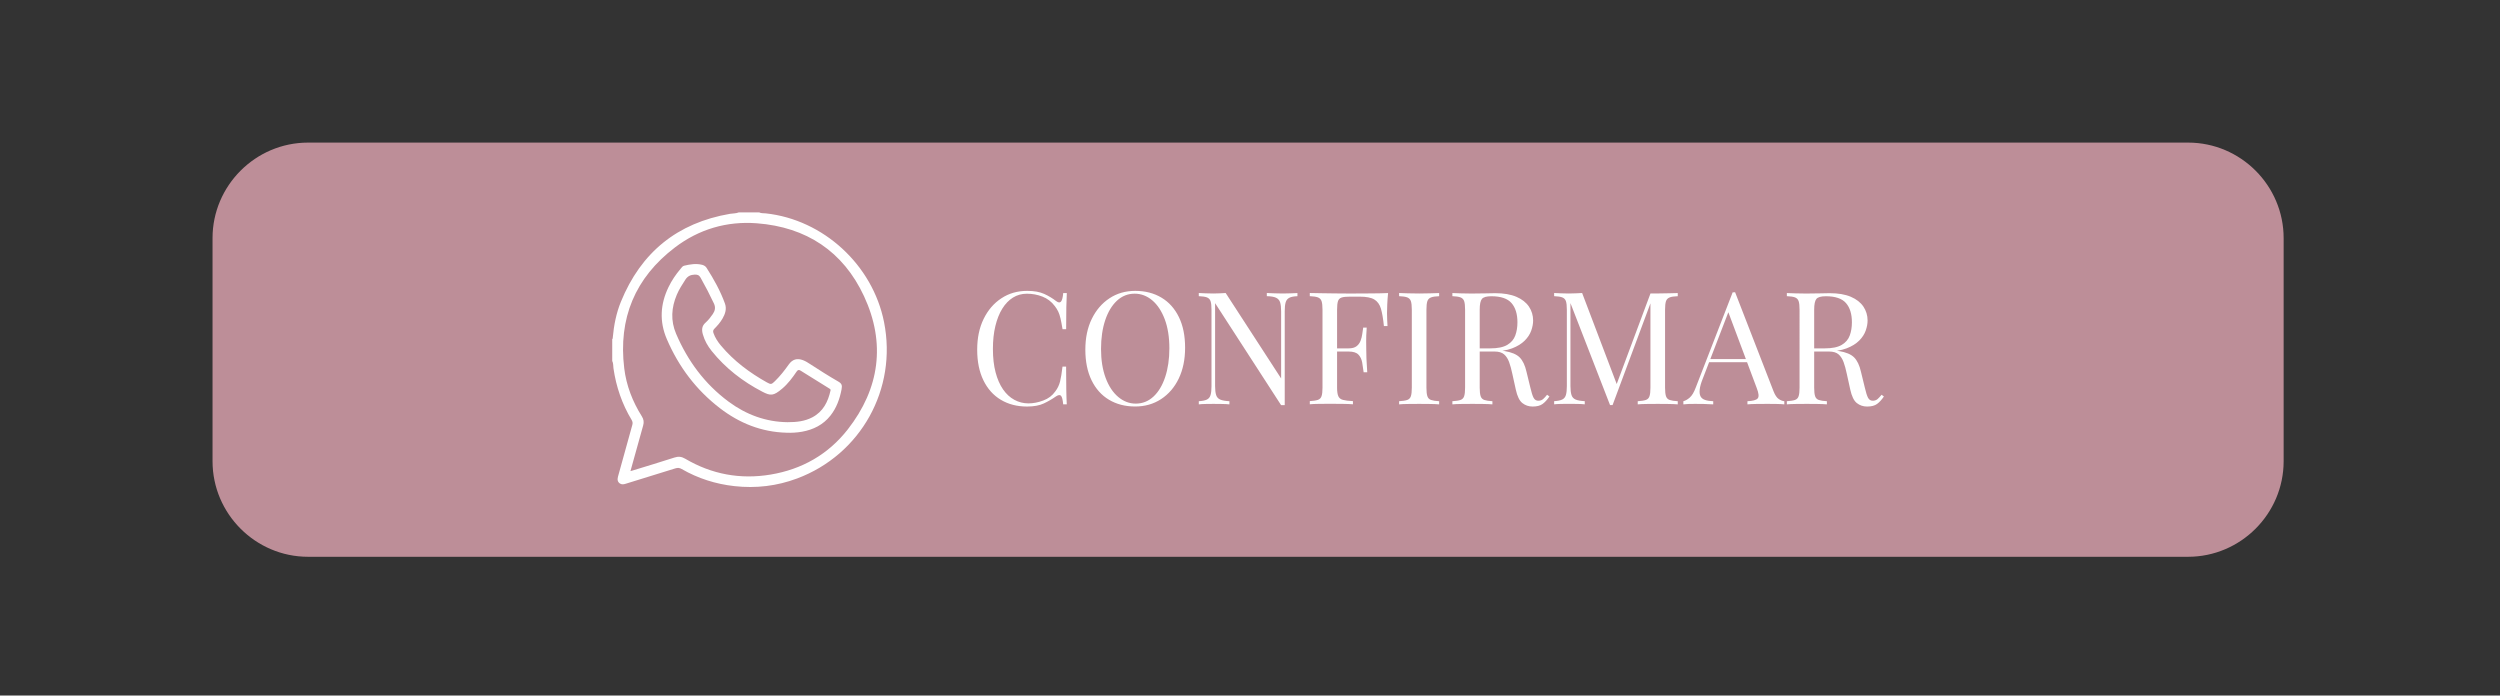
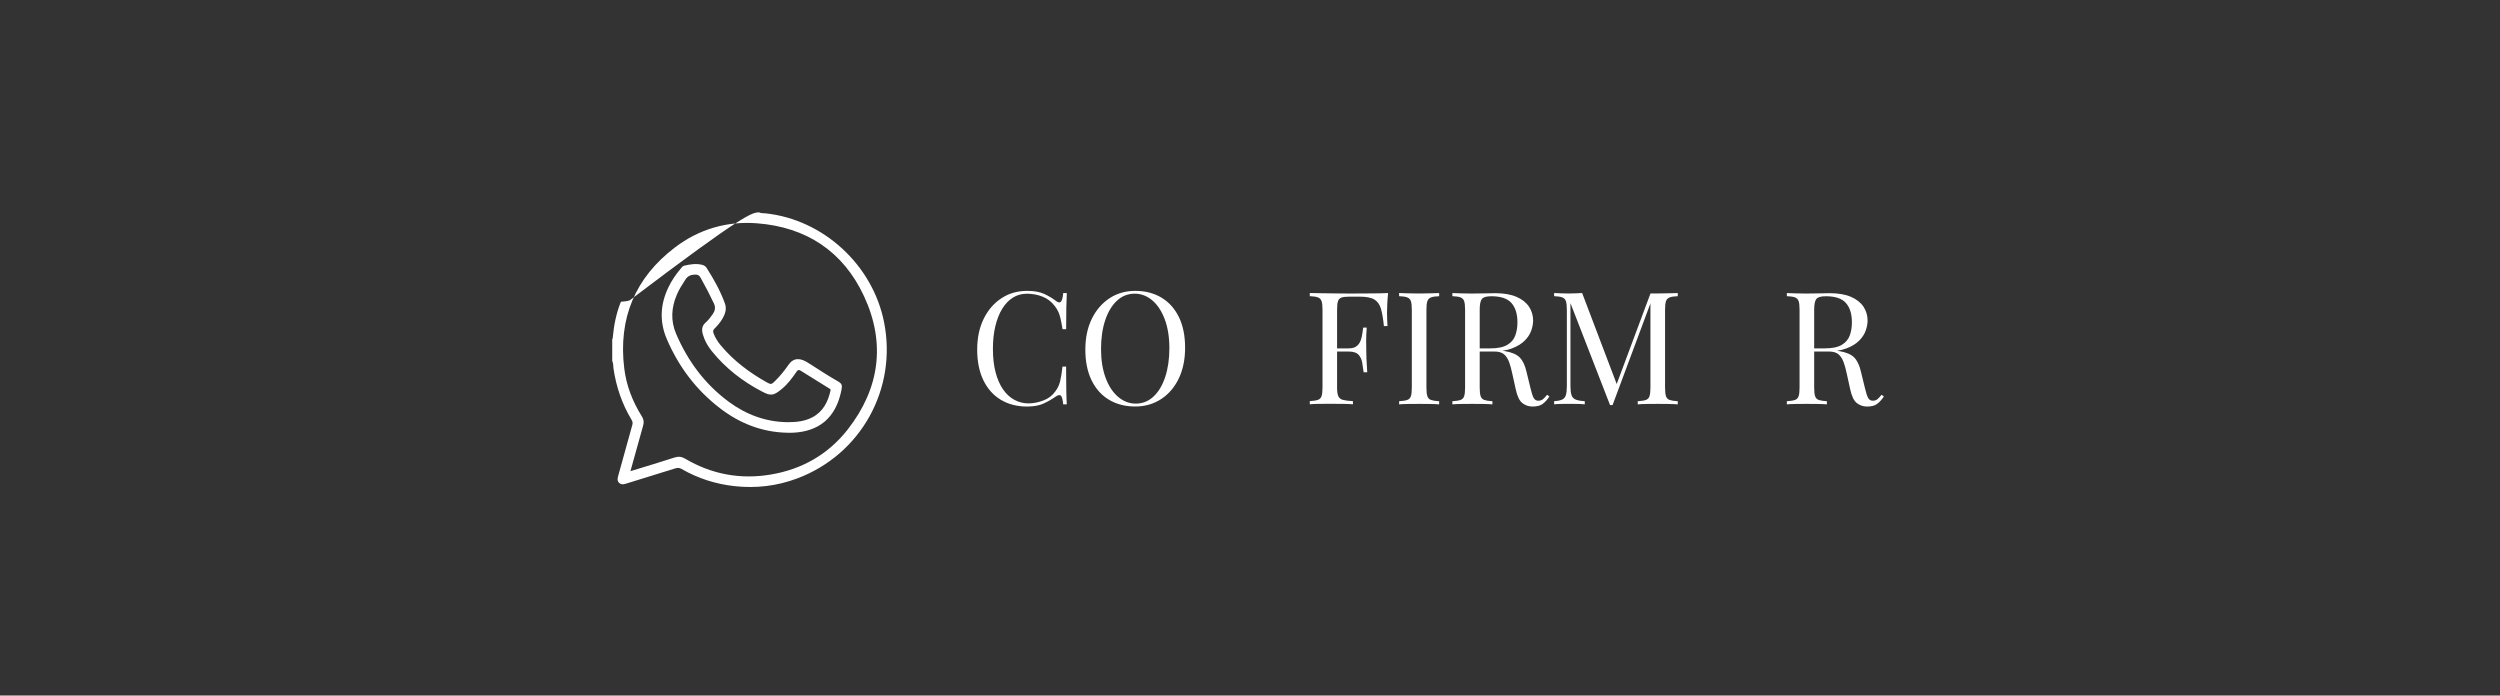
<svg xmlns="http://www.w3.org/2000/svg" id="Capa_1" x="0px" y="0px" viewBox="0 0 562.61 156.52" style="enable-background:new 0 0 562.61 156.52;" xml:space="preserve">
  <rect x="0" y="0" width="562.61" height="156.52" fill="#333333" stroke="none" />
  <style type="text/css">
	.st0{fill:#BD8E98;}
	.st1{fill:#FFFFFF;}
</style>
  <g>
-     <path class="st0" d="M492.41,125.3H69.33c-11.82,0-21.5-9.67-21.5-21.5V53.59c0-11.82,9.67-21.5,21.5-21.5h423.09   c11.83,0,21.5,9.67,21.5,21.5v50.22C513.91,115.63,504.24,125.3,492.41,125.3z" />
    <g>
      <g>
        <path class="st1" d="M231.17,65.46c1.56,0,2.83,0.23,3.84,0.69c1,0.46,1.89,1,2.67,1.61c0.47,0.35,0.83,0.4,1.08,0.12     c0.25-0.27,0.42-0.91,0.51-1.93h0.81c-0.05,0.87-0.08,1.93-0.11,3.18c-0.02,1.25-0.04,2.9-0.04,4.95h-0.81     c-0.17-1.01-0.32-1.82-0.46-2.42c-0.14-0.6-0.31-1.11-0.51-1.54c-0.2-0.42-0.47-0.85-0.8-1.27c-0.73-0.97-1.65-1.67-2.76-2.1     c-1.11-0.44-2.27-0.65-3.5-0.65c-1.15,0-2.2,0.29-3.13,0.87c-0.93,0.58-1.73,1.41-2.4,2.49c-0.67,1.08-1.19,2.39-1.56,3.92     c-0.37,1.53-0.55,3.25-0.55,5.16c0,1.98,0.2,3.73,0.6,5.25c0.4,1.52,0.96,2.8,1.68,3.84c0.72,1.04,1.57,1.82,2.55,2.35     c0.98,0.53,2.03,0.8,3.16,0.8c1.06,0,2.17-0.21,3.32-0.64c1.15-0.42,2.06-1.11,2.72-2.05c0.52-0.68,0.88-1.43,1.08-2.23     c0.2-0.8,0.38-1.92,0.55-3.36h0.81c0,2.15,0.01,3.87,0.04,5.18c0.02,1.31,0.06,2.41,0.11,3.31h-0.81     c-0.09-1.01-0.25-1.65-0.48-1.91c-0.22-0.26-0.6-0.22-1.11,0.11c-0.87,0.61-1.8,1.15-2.78,1.61s-2.23,0.69-3.77,0.69     c-2.24,0-4.2-0.51-5.89-1.52c-1.69-1.01-2.99-2.47-3.92-4.38c-0.93-1.91-1.4-4.21-1.4-6.89c0-2.64,0.48-4.95,1.45-6.93     c0.97-1.98,2.29-3.52,3.98-4.63C227.04,66.01,228.98,65.46,231.17,65.46z" />
        <path class="st1" d="M255.49,65.46c2.24,0,4.2,0.51,5.89,1.52c1.69,1.01,2.99,2.47,3.92,4.37c0.93,1.9,1.4,4.2,1.4,6.91     c0,2.64-0.48,4.95-1.43,6.93c-0.95,1.98-2.28,3.52-3.98,4.63c-1.7,1.11-3.64,1.66-5.83,1.66c-2.24,0-4.2-0.51-5.89-1.52     c-1.69-1.01-2.99-2.47-3.92-4.38c-0.93-1.91-1.4-4.21-1.4-6.89c0-2.64,0.48-4.95,1.45-6.93c0.97-1.98,2.29-3.52,3.98-4.63     C251.36,66.01,253.3,65.46,255.49,65.46z M255.35,66.09c-1.53,0-2.86,0.53-4,1.59c-1.13,1.06-2.01,2.52-2.63,4.38     c-0.62,1.86-0.94,4.02-0.94,6.47c0,2.5,0.35,4.67,1.04,6.52s1.64,3.28,2.83,4.28c1.19,1,2.5,1.5,3.94,1.5     c1.53,0,2.86-0.53,4-1.59s2.01-2.53,2.63-4.4c0.62-1.87,0.94-4.02,0.94-6.45c0-2.52-0.35-4.7-1.04-6.54     c-0.7-1.84-1.63-3.26-2.81-4.26C258.13,66.6,256.81,66.09,255.35,66.09z" />
-         <path class="st1" d="M291.98,65.95v0.71c-0.8,0.02-1.41,0.14-1.82,0.35c-0.41,0.21-0.69,0.55-0.83,1.03     c-0.14,0.47-0.21,1.14-0.21,2.02v21.11c-0.14,0-0.28,0-0.41,0c-0.13,0-0.27,0-0.41,0l-14.85-22.95v18.67c0,0.85,0.08,1.51,0.23,2     c0.15,0.48,0.46,0.83,0.92,1.03s1.15,0.32,2.07,0.37v0.71c-0.42-0.05-0.98-0.08-1.66-0.09c-0.68-0.01-1.33-0.02-1.94-0.02     c-0.59,0-1.18,0.01-1.79,0.02c-0.6,0.01-1.1,0.04-1.5,0.09v-0.71c0.8-0.05,1.41-0.17,1.82-0.37c0.41-0.2,0.69-0.54,0.83-1.03     c0.14-0.48,0.21-1.15,0.21-2V69.7c0-0.87-0.07-1.51-0.21-1.93c-0.14-0.41-0.42-0.69-0.83-0.85c-0.41-0.15-1.02-0.24-1.82-0.27     v-0.71c0.4,0.02,0.9,0.05,1.5,0.07c0.6,0.02,1.2,0.04,1.79,0.04c0.52,0,1.01-0.01,1.49-0.04c0.47-0.02,0.89-0.05,1.27-0.07     l12.48,19.23V70.05c0-0.87-0.08-1.54-0.23-2.02c-0.15-0.47-0.46-0.81-0.92-1.03c-0.46-0.21-1.15-0.33-2.07-0.35v-0.71     c0.42,0.02,0.98,0.05,1.68,0.07c0.7,0.02,1.34,0.04,1.93,0.04c0.61,0,1.22-0.01,1.82-0.04C291.11,66,291.6,65.98,291.98,65.95z" />
        <path class="st1" d="M312.38,65.95c-0.09,0.9-0.16,1.76-0.19,2.6c-0.04,0.84-0.05,1.48-0.05,1.93c0,0.57,0.01,1.1,0.04,1.59     s0.05,0.93,0.07,1.31h-0.81c-0.17-1.65-0.39-2.95-0.67-3.91c-0.28-0.95-0.78-1.64-1.49-2.07s-1.8-0.64-3.29-0.64h-2.23     c-0.8,0-1.41,0.06-1.82,0.19c-0.41,0.13-0.69,0.4-0.83,0.81c-0.14,0.41-0.21,1.06-0.21,1.93v17.54c0,0.85,0.09,1.49,0.27,1.91     c0.18,0.42,0.52,0.71,1.04,0.85c0.52,0.14,1.27,0.24,2.26,0.28v0.71c-0.61-0.05-1.39-0.08-2.33-0.09     c-0.94-0.01-1.9-0.02-2.86-0.02c-0.92,0-1.78,0.01-2.58,0.02c-0.8,0.01-1.45,0.04-1.94,0.09v-0.71c0.8-0.05,1.41-0.14,1.82-0.28     c0.41-0.14,0.69-0.42,0.83-0.85c0.14-0.42,0.21-1.06,0.21-1.91V69.7c0-0.87-0.07-1.51-0.21-1.93c-0.14-0.41-0.42-0.69-0.83-0.85     c-0.41-0.15-1.02-0.24-1.82-0.27v-0.71c0.87,0.02,1.79,0.04,2.76,0.05c0.97,0.01,1.92,0.02,2.86,0.04     c0.94,0.01,1.82,0.02,2.63,0.02s1.48,0,2,0c1.08,0,2.32-0.01,3.69-0.02S311.29,66,312.38,65.95z M306.9,78.4v0.71h-7.07V78.4     H306.9z M307.57,73.73c-0.09,1.34-0.14,2.37-0.12,3.08c0.01,0.71,0.02,1.36,0.02,1.94c0,0.59,0.01,1.24,0.04,1.95     s0.08,1.73,0.18,3.08h-0.81c-0.09-0.75-0.21-1.49-0.33-2.21c-0.13-0.72-0.41-1.31-0.85-1.77c-0.44-0.46-1.17-0.69-2.21-0.69V78.4     c0.78,0,1.37-0.16,1.79-0.48c0.41-0.32,0.71-0.72,0.9-1.22c0.19-0.49,0.32-1.01,0.39-1.54c0.07-0.53,0.14-1.01,0.21-1.43H307.57z     " />
        <path class="st1" d="M323.87,65.95v0.71c-0.8,0.02-1.41,0.11-1.82,0.27c-0.41,0.15-0.69,0.44-0.83,0.85     c-0.14,0.41-0.21,1.06-0.21,1.93v17.54c0,0.85,0.07,1.49,0.21,1.91c0.14,0.42,0.42,0.71,0.83,0.85c0.41,0.14,1.02,0.24,1.82,0.28     v0.71c-0.54-0.05-1.22-0.08-2.03-0.09c-0.81-0.01-1.63-0.02-2.46-0.02c-0.92,0-1.78,0.01-2.58,0.02     c-0.8,0.01-1.45,0.04-1.94,0.09v-0.71c0.8-0.05,1.41-0.14,1.82-0.28c0.41-0.14,0.69-0.42,0.83-0.85     c0.14-0.42,0.21-1.06,0.21-1.91V69.7c0-0.87-0.07-1.51-0.21-1.93c-0.14-0.41-0.42-0.69-0.83-0.85c-0.41-0.15-1.02-0.24-1.82-0.27     v-0.71c0.49,0.02,1.14,0.05,1.94,0.07c0.8,0.02,1.66,0.04,2.58,0.04c0.82,0,1.64-0.01,2.46-0.04     C322.65,66,323.33,65.98,323.87,65.95z" />
        <path class="st1" d="M326.84,65.95c0.49,0.02,1.14,0.05,1.94,0.07c0.8,0.02,1.59,0.04,2.37,0.04c1.11,0,2.17-0.01,3.18-0.04     c1.01-0.02,1.73-0.04,2.16-0.04c1.91,0,3.49,0.27,4.76,0.81c1.26,0.54,2.2,1.28,2.83,2.21c0.62,0.93,0.94,1.97,0.94,3.13     c0,0.71-0.14,1.46-0.42,2.26c-0.28,0.8-0.77,1.56-1.47,2.26s-1.64,1.29-2.85,1.75c-1.2,0.46-2.72,0.69-4.56,0.69h-3.39V78.4h3.04     c1.67,0,2.95-0.26,3.84-0.79s1.48-1.24,1.8-2.12c0.32-0.88,0.48-1.87,0.48-2.95c0-1.86-0.44-3.31-1.33-4.33     c-0.88-1.02-2.4-1.54-4.54-1.54c-1.08,0-1.79,0.2-2.12,0.6s-0.5,1.21-0.5,2.44v17.54c0,0.85,0.07,1.49,0.21,1.91     c0.14,0.42,0.42,0.71,0.83,0.85c0.41,0.14,1.02,0.24,1.82,0.28v0.71c-0.54-0.05-1.22-0.08-2.03-0.09     c-0.81-0.01-1.63-0.02-2.46-0.02c-0.92,0-1.78,0.01-2.58,0.02c-0.8,0.01-1.45,0.04-1.94,0.09v-0.71c0.8-0.05,1.41-0.14,1.82-0.28     c0.41-0.14,0.69-0.42,0.83-0.85c0.14-0.42,0.21-1.06,0.21-1.91V69.7c0-0.87-0.07-1.51-0.21-1.93c-0.14-0.41-0.42-0.69-0.83-0.85     c-0.41-0.15-1.02-0.24-1.82-0.27V65.95z M332.46,78.5c1.27,0.05,2.27,0.1,3,0.16s1.33,0.11,1.79,0.16     c0.46,0.05,0.9,0.11,1.33,0.18c1.58,0.26,2.72,0.74,3.41,1.43c0.69,0.7,1.21,1.77,1.54,3.24l0.88,3.61     c0.24,1.04,0.48,1.79,0.72,2.25c0.25,0.46,0.63,0.68,1.15,0.65c0.4-0.02,0.74-0.15,1.01-0.39c0.27-0.24,0.56-0.55,0.87-0.95     l0.53,0.39c-0.49,0.73-1.01,1.29-1.54,1.68c-0.53,0.39-1.28,0.58-2.25,0.58c-0.87,0-1.64-0.26-2.3-0.78     c-0.66-0.52-1.15-1.53-1.48-3.04l-0.78-3.54c-0.21-1.01-0.45-1.89-0.72-2.63c-0.27-0.74-0.65-1.33-1.13-1.75     c-0.48-0.42-1.2-0.64-2.14-0.64h-3.82L332.46,78.5z" />
        <path class="st1" d="M377.57,65.95v0.71c-0.8,0.02-1.41,0.11-1.82,0.27s-0.69,0.44-0.83,0.85c-0.14,0.41-0.21,1.06-0.21,1.93     v17.54c0,0.85,0.07,1.49,0.21,1.91c0.14,0.42,0.42,0.71,0.83,0.85s1.02,0.24,1.82,0.28v0.71c-0.54-0.05-1.22-0.08-2.03-0.09     c-0.81-0.01-1.63-0.02-2.46-0.02c-0.92,0-1.78,0.01-2.58,0.02c-0.8,0.01-1.45,0.04-1.94,0.09v-0.71c0.8-0.05,1.41-0.14,1.82-0.28     s0.69-0.42,0.83-0.85c0.14-0.42,0.21-1.06,0.21-1.91V67.79l0.14,0.11l-8.66,23.26h-0.57l-8.91-22.95v18.67     c0,0.85,0.08,1.51,0.23,2s0.46,0.83,0.92,1.03c0.46,0.2,1.15,0.32,2.07,0.37v0.71c-0.42-0.05-0.98-0.08-1.66-0.09     c-0.68-0.01-1.33-0.02-1.94-0.02c-0.59,0-1.18,0.01-1.79,0.02c-0.6,0.01-1.1,0.04-1.5,0.09v-0.71c0.8-0.05,1.41-0.17,1.82-0.37     c0.41-0.2,0.69-0.54,0.83-1.03s0.21-1.15,0.21-2V69.7c0-0.87-0.07-1.51-0.21-1.93c-0.14-0.41-0.42-0.69-0.83-0.85     c-0.41-0.15-1.02-0.24-1.82-0.27v-0.71c0.4,0.02,0.9,0.05,1.5,0.07c0.6,0.02,1.2,0.04,1.79,0.04c0.52,0,1.05-0.01,1.61-0.04     c0.55-0.02,1.02-0.05,1.4-0.07l8.03,21.14l-0.6,0.28l7.95-21.32c0.28,0,0.56,0,0.83,0c0.27,0,0.55,0,0.83,0     c0.83,0,1.64-0.01,2.46-0.04C376.35,66,377.03,65.98,377.57,65.95z" />
-         <path class="st1" d="M390.48,65.78l8.63,22.24c0.35,0.9,0.75,1.49,1.2,1.79c0.45,0.29,0.86,0.45,1.24,0.48v0.71     c-0.47-0.05-1.05-0.08-1.73-0.09c-0.68-0.01-1.37-0.02-2.05-0.02c-0.92,0-1.78,0.01-2.58,0.02c-0.8,0.01-1.45,0.04-1.94,0.09     v-0.71c1.2-0.05,1.97-0.25,2.3-0.62c0.33-0.37,0.26-1.15-0.21-2.35l-6.58-17.57l0.57-0.46l-6.15,15.98     c-0.38,0.94-0.6,1.74-0.67,2.39c-0.07,0.65-0.01,1.16,0.19,1.54s0.54,0.65,1.03,0.81c0.48,0.17,1.09,0.26,1.82,0.28v0.71     c-0.66-0.05-1.35-0.08-2.07-0.09c-0.72-0.01-1.38-0.02-2-0.02c-0.59,0-1.09,0.01-1.5,0.02c-0.41,0.01-0.79,0.04-1.15,0.09v-0.71     c0.47-0.12,0.95-0.39,1.45-0.83c0.5-0.44,0.94-1.18,1.34-2.25l8.31-21.43c0.09,0,0.19,0,0.28,0     C390.29,65.78,390.38,65.78,390.48,65.78z M394.79,80.8v0.71h-10.54l0.35-0.71H394.79z" />
        <path class="st1" d="M402.11,65.95c0.49,0.02,1.14,0.05,1.94,0.07c0.8,0.02,1.59,0.04,2.37,0.04c1.11,0,2.17-0.01,3.18-0.04     c1.01-0.02,1.73-0.04,2.16-0.04c1.91,0,3.49,0.27,4.76,0.81c1.26,0.54,2.2,1.28,2.83,2.21c0.62,0.93,0.94,1.97,0.94,3.13     c0,0.71-0.14,1.46-0.42,2.26c-0.28,0.8-0.77,1.56-1.47,2.26s-1.64,1.29-2.85,1.75c-1.2,0.46-2.72,0.69-4.56,0.69h-3.39V78.4h3.04     c1.67,0,2.95-0.26,3.84-0.79s1.48-1.24,1.8-2.12c0.32-0.88,0.48-1.87,0.48-2.95c0-1.86-0.44-3.31-1.33-4.33     c-0.88-1.02-2.4-1.54-4.54-1.54c-1.08,0-1.79,0.2-2.12,0.6s-0.5,1.21-0.5,2.44v17.54c0,0.85,0.07,1.49,0.21,1.91     c0.14,0.42,0.42,0.71,0.83,0.85c0.41,0.14,1.02,0.24,1.82,0.28v0.71c-0.54-0.05-1.22-0.08-2.03-0.09     c-0.81-0.01-1.63-0.02-2.46-0.02c-0.92,0-1.78,0.01-2.58,0.02c-0.8,0.01-1.45,0.04-1.94,0.09v-0.71c0.8-0.05,1.41-0.14,1.82-0.28     c0.41-0.14,0.69-0.42,0.83-0.85c0.14-0.42,0.21-1.06,0.21-1.91V69.7c0-0.87-0.07-1.51-0.21-1.93c-0.14-0.41-0.42-0.69-0.83-0.85     c-0.41-0.15-1.02-0.24-1.82-0.27V65.95z M407.73,78.5c1.27,0.05,2.27,0.1,3,0.16s1.33,0.11,1.79,0.16     c0.46,0.05,0.9,0.11,1.33,0.18c1.58,0.26,2.72,0.74,3.41,1.43c0.69,0.7,1.21,1.77,1.54,3.24l0.88,3.61     c0.24,1.04,0.48,1.79,0.72,2.25c0.25,0.46,0.63,0.68,1.15,0.65c0.4-0.02,0.74-0.15,1.01-0.39c0.27-0.24,0.56-0.55,0.87-0.95     l0.53,0.39c-0.49,0.73-1.01,1.29-1.54,1.68c-0.53,0.39-1.28,0.58-2.25,0.58c-0.87,0-1.64-0.26-2.3-0.78     c-0.66-0.52-1.15-1.53-1.48-3.04l-0.78-3.54c-0.21-1.01-0.45-1.89-0.72-2.63c-0.27-0.74-0.65-1.33-1.13-1.75     c-0.48-0.42-1.2-0.64-2.14-0.64h-3.82L407.73,78.5z" />
      </g>
      <g>
-         <path class="st1" d="M170.85,47.8c0.47,0.24,1,0.16,1.5,0.22c12.96,1.41,24.04,11.6,26.6,24.47c3,15.04-5.21,29.82-19.57,35.19     c-4.55,1.7-9.26,2.26-14.1,1.72c-4.23-0.47-8.19-1.73-11.87-3.85c-0.48-0.28-0.89-0.31-1.41-0.15c-3.71,1.16-7.43,2.3-11.14,3.45     c-0.45,0.14-0.89,0.25-1.33-0.03c-0.49-0.31-0.66-0.82-0.46-1.54c1.07-3.89,2.14-7.77,3.23-11.65c0.12-0.42,0.07-0.74-0.15-1.12     c-2.16-3.59-3.49-7.47-4.09-11.61c-0.08-0.56-0.01-1.14-0.28-1.67c0-1.65,0-3.3,0-4.95c0.16-0.05,0.11-0.19,0.12-0.3     c0.25-2.77,0.78-5.49,1.83-8.07c4.53-11.11,12.69-17.75,24.55-19.79c0.66-0.11,1.34-0.06,1.98-0.32     C167.8,47.8,169.33,47.8,170.85,47.8z M141.88,106.02c0.21-0.06,0.33-0.08,0.44-0.12c3.16-0.97,6.33-1.92,9.48-2.94     c0.87-0.28,1.58-0.21,2.38,0.26c5.97,3.52,12.41,4.72,19.24,3.58c7.06-1.18,12.97-4.54,17.37-10.17     c7.18-9.2,8.57-19.4,3.65-29.98c-4.69-10.08-12.99-15.55-24.1-16.4c-6.77-0.52-13.03,1.32-18.44,5.43     c-8.99,6.83-12.78,15.99-11.42,27.19c0.47,3.89,1.87,7.5,3.96,10.82c0.43,0.68,0.52,1.32,0.29,2.1     C143.77,99.17,142.85,102.55,141.88,106.02z" />
+         <path class="st1" d="M170.85,47.8c0.47,0.24,1,0.16,1.5,0.22c12.96,1.41,24.04,11.6,26.6,24.47c3,15.04-5.21,29.82-19.57,35.19     c-4.55,1.7-9.26,2.26-14.1,1.72c-4.23-0.47-8.19-1.73-11.87-3.85c-0.48-0.28-0.89-0.31-1.41-0.15c-3.71,1.16-7.43,2.3-11.14,3.45     c-0.45,0.14-0.89,0.25-1.33-0.03c-0.49-0.31-0.66-0.82-0.46-1.54c1.07-3.89,2.14-7.77,3.23-11.65c0.12-0.42,0.07-0.74-0.15-1.12     c-2.16-3.59-3.49-7.47-4.09-11.61c-0.08-0.56-0.01-1.14-0.28-1.67c0-1.65,0-3.3,0-4.95c0.16-0.05,0.11-0.19,0.12-0.3     c0.25-2.77,0.78-5.49,1.83-8.07c0.66-0.11,1.34-0.06,1.98-0.32     C167.8,47.8,169.33,47.8,170.85,47.8z M141.88,106.02c0.21-0.06,0.33-0.08,0.44-0.12c3.16-0.97,6.33-1.92,9.48-2.94     c0.87-0.28,1.58-0.21,2.38,0.26c5.97,3.52,12.41,4.72,19.24,3.58c7.06-1.18,12.97-4.54,17.37-10.17     c7.18-9.2,8.57-19.4,3.65-29.98c-4.69-10.08-12.99-15.55-24.1-16.4c-6.77-0.52-13.03,1.32-18.44,5.43     c-8.99,6.83-12.78,15.99-11.42,27.19c0.47,3.89,1.87,7.5,3.96,10.82c0.43,0.68,0.52,1.32,0.29,2.1     C143.77,99.17,142.85,102.55,141.88,106.02z" />
        <path class="st1" d="M177,97.38c-5.62-0.15-10.59-2.14-15-5.53c-5.35-4.11-9.28-9.34-11.94-15.54c-1.7-3.97-1.47-7.85,0.38-11.69     c0.72-1.49,1.64-2.85,2.71-4.11c0.23-0.27,0.45-0.63,0.8-0.71c1.35-0.32,2.72-0.56,4.11-0.19c0.4,0.11,0.74,0.33,0.96,0.68     c1.62,2.54,3.09,5.16,4.12,8.01c0.44,1.21,0.07,2.33-0.54,3.39c-0.49,0.86-1.15,1.6-1.84,2.3c-0.3,0.31-0.33,0.58-0.2,0.96     c0.37,1.06,0.98,1.98,1.69,2.83c2.89,3.45,6.43,6.09,10.34,8.28c0.92,0.51,1.05,0.45,1.81-0.29c1.17-1.14,2.17-2.42,3.11-3.75     c0.82-1.16,1.88-1.47,3.21-0.96c0.58,0.22,1.11,0.56,1.63,0.9c2.05,1.33,4.12,2.65,6.24,3.87c0.84,0.48,0.98,0.85,0.8,1.79     c-0.41,2.15-1.13,4.18-2.51,5.92c-1.64,2.07-3.85,3.16-6.4,3.62C179.33,97.36,178.16,97.43,177,97.38z M177.22,95.01     c2.07,0.01,3.89-0.21,5.58-1.09c2.45-1.29,3.54-3.5,4.11-6.06c0.04-0.2-0.05-0.29-0.2-0.38c-2.18-1.35-4.36-2.71-6.54-4.07     c-0.36-0.22-0.61-0.21-0.88,0.19c-0.95,1.4-1.96,2.76-3.26,3.86c-1.98,1.68-2.62,1.65-4.49,0.68c-4.4-2.29-8.26-5.27-11.38-9.15     c-0.9-1.12-1.6-2.35-1.99-3.75c-0.28-1-0.25-1.88,0.61-2.63c0.63-0.56,1.15-1.23,1.63-1.93c0.51-0.75,0.67-1.49,0.26-2.37     c-0.93-1.98-1.94-3.92-3.01-5.82c-0.33-0.59-0.73-0.72-1.34-0.69c-0.9,0.04-1.56,0.33-2.08,1.13c-0.71,1.1-1.42,2.19-1.93,3.4     c-1.23,2.9-1.42,5.83-0.16,8.78c2.61,6.11,6.44,11.29,11.8,15.27C167.93,93.34,172.42,94.96,177.22,95.01z" />
      </g>
    </g>
  </g>
</svg>